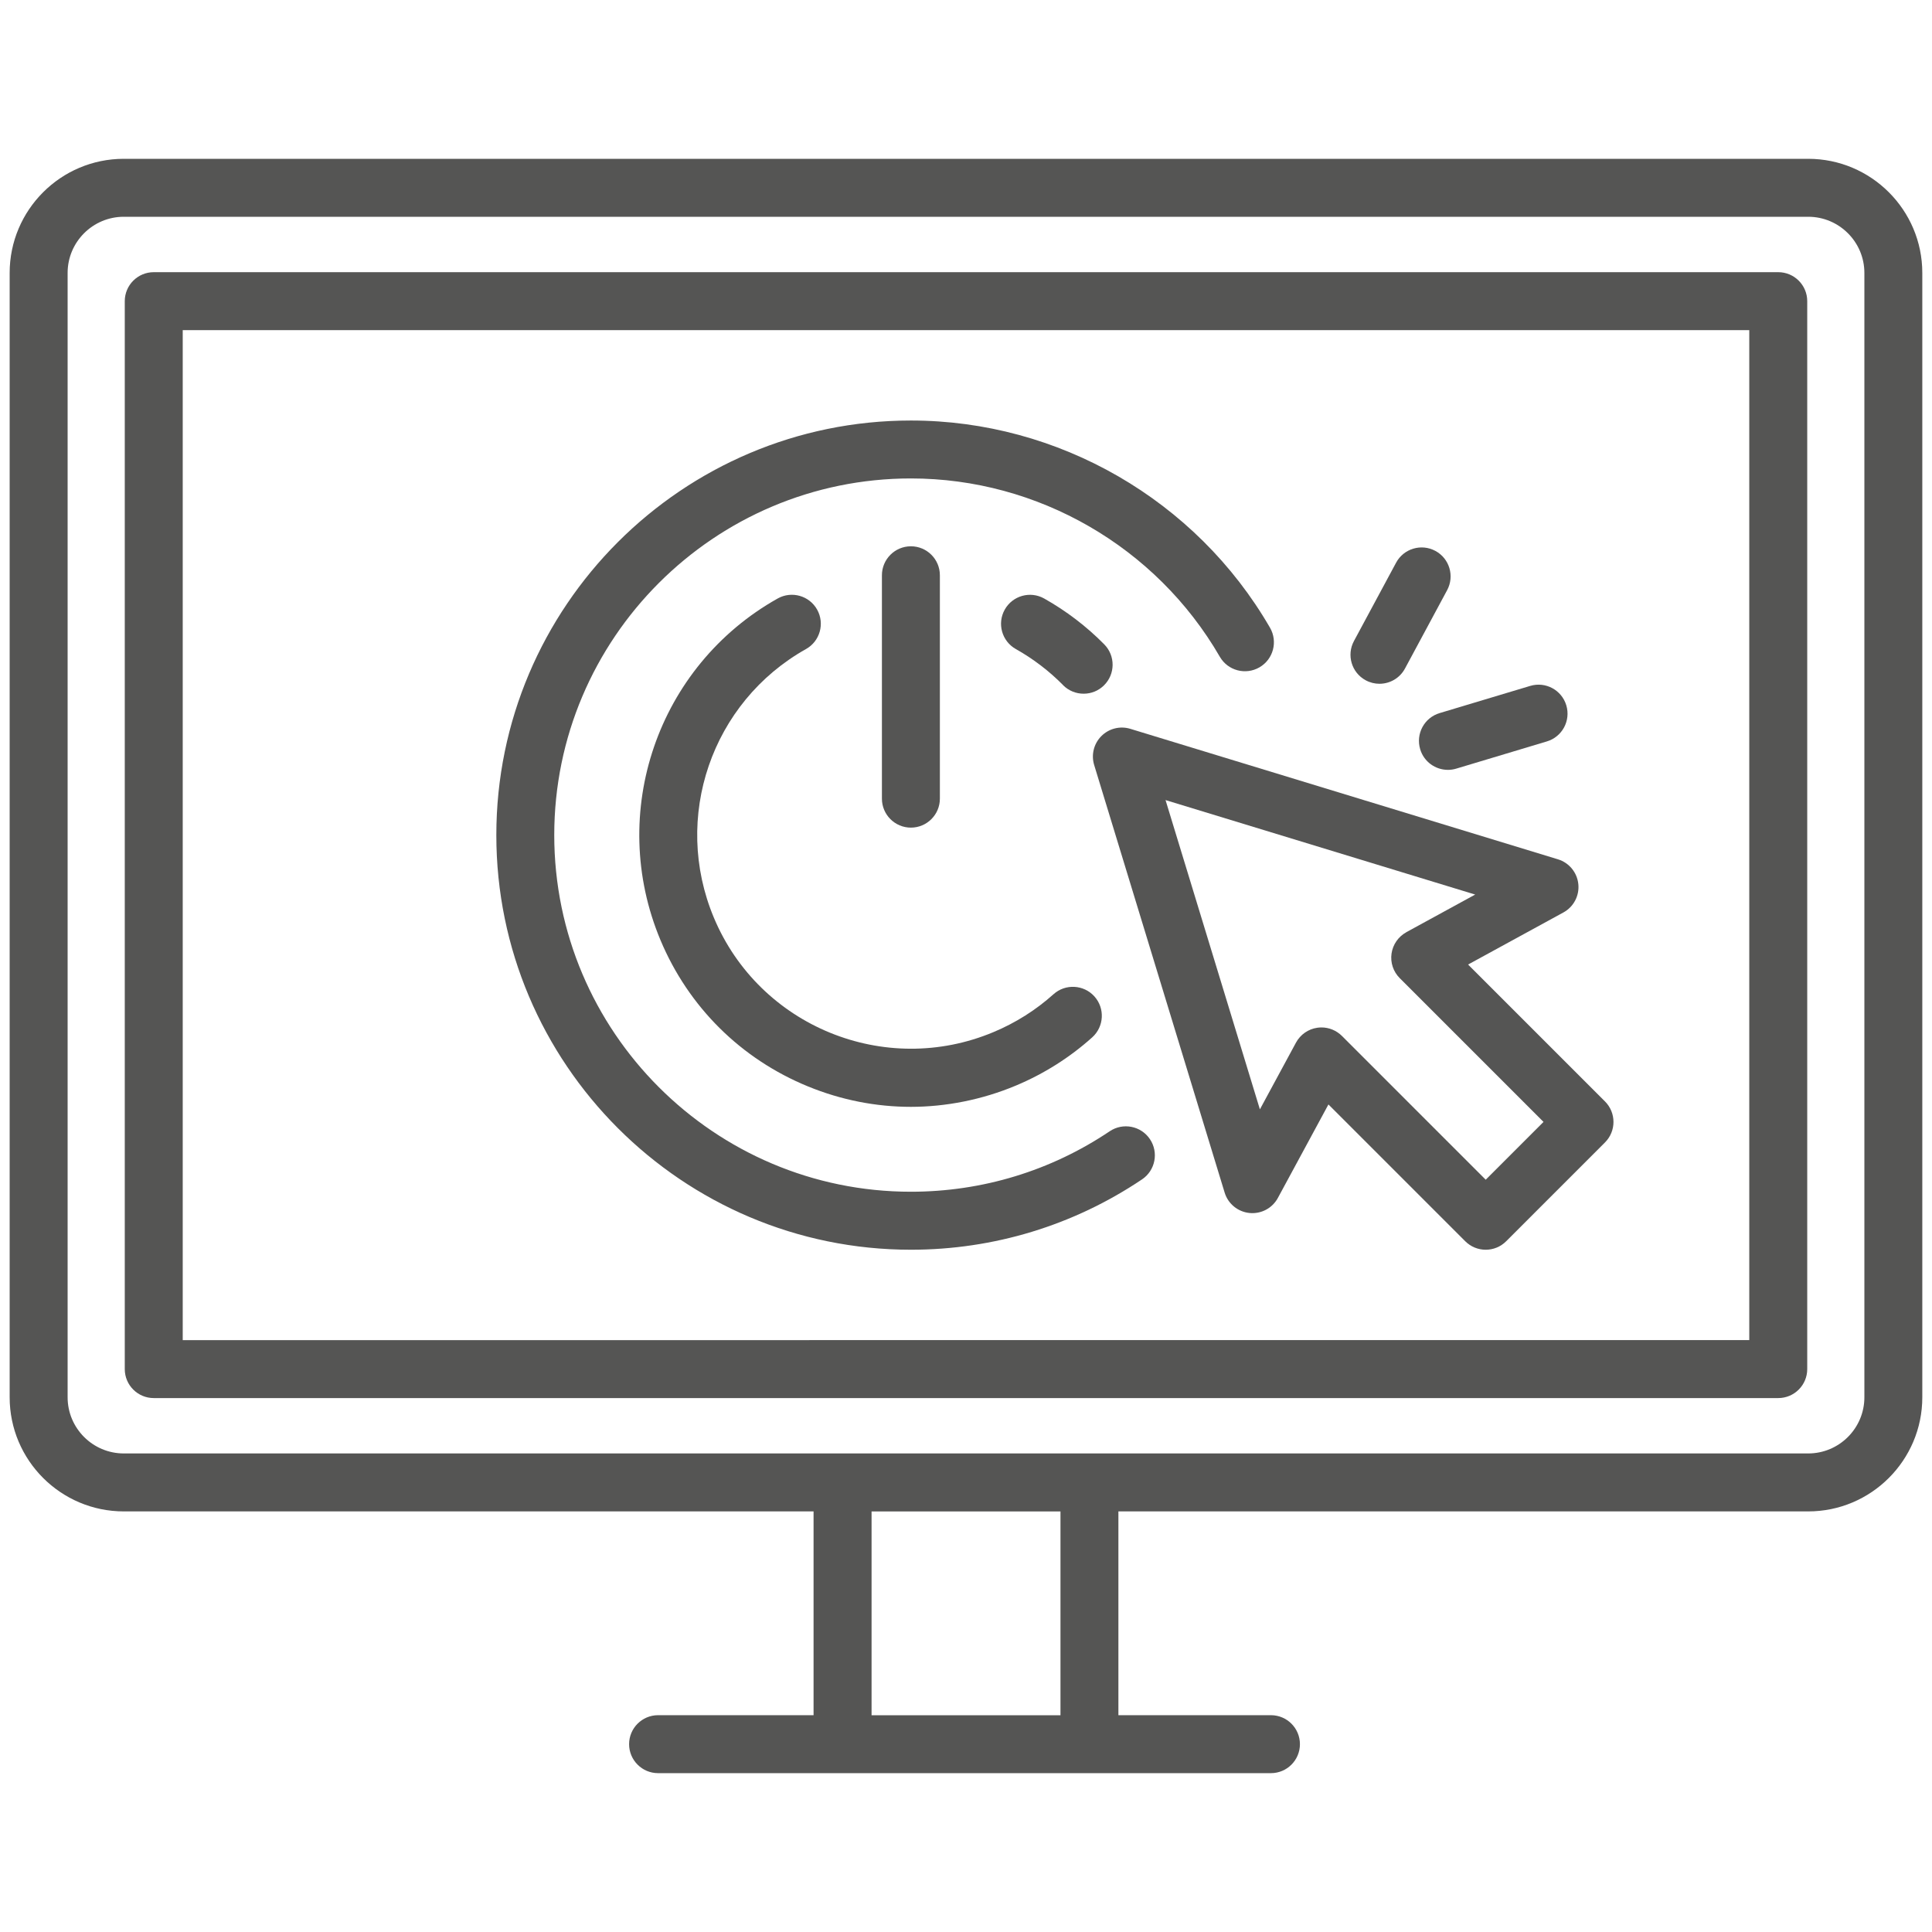
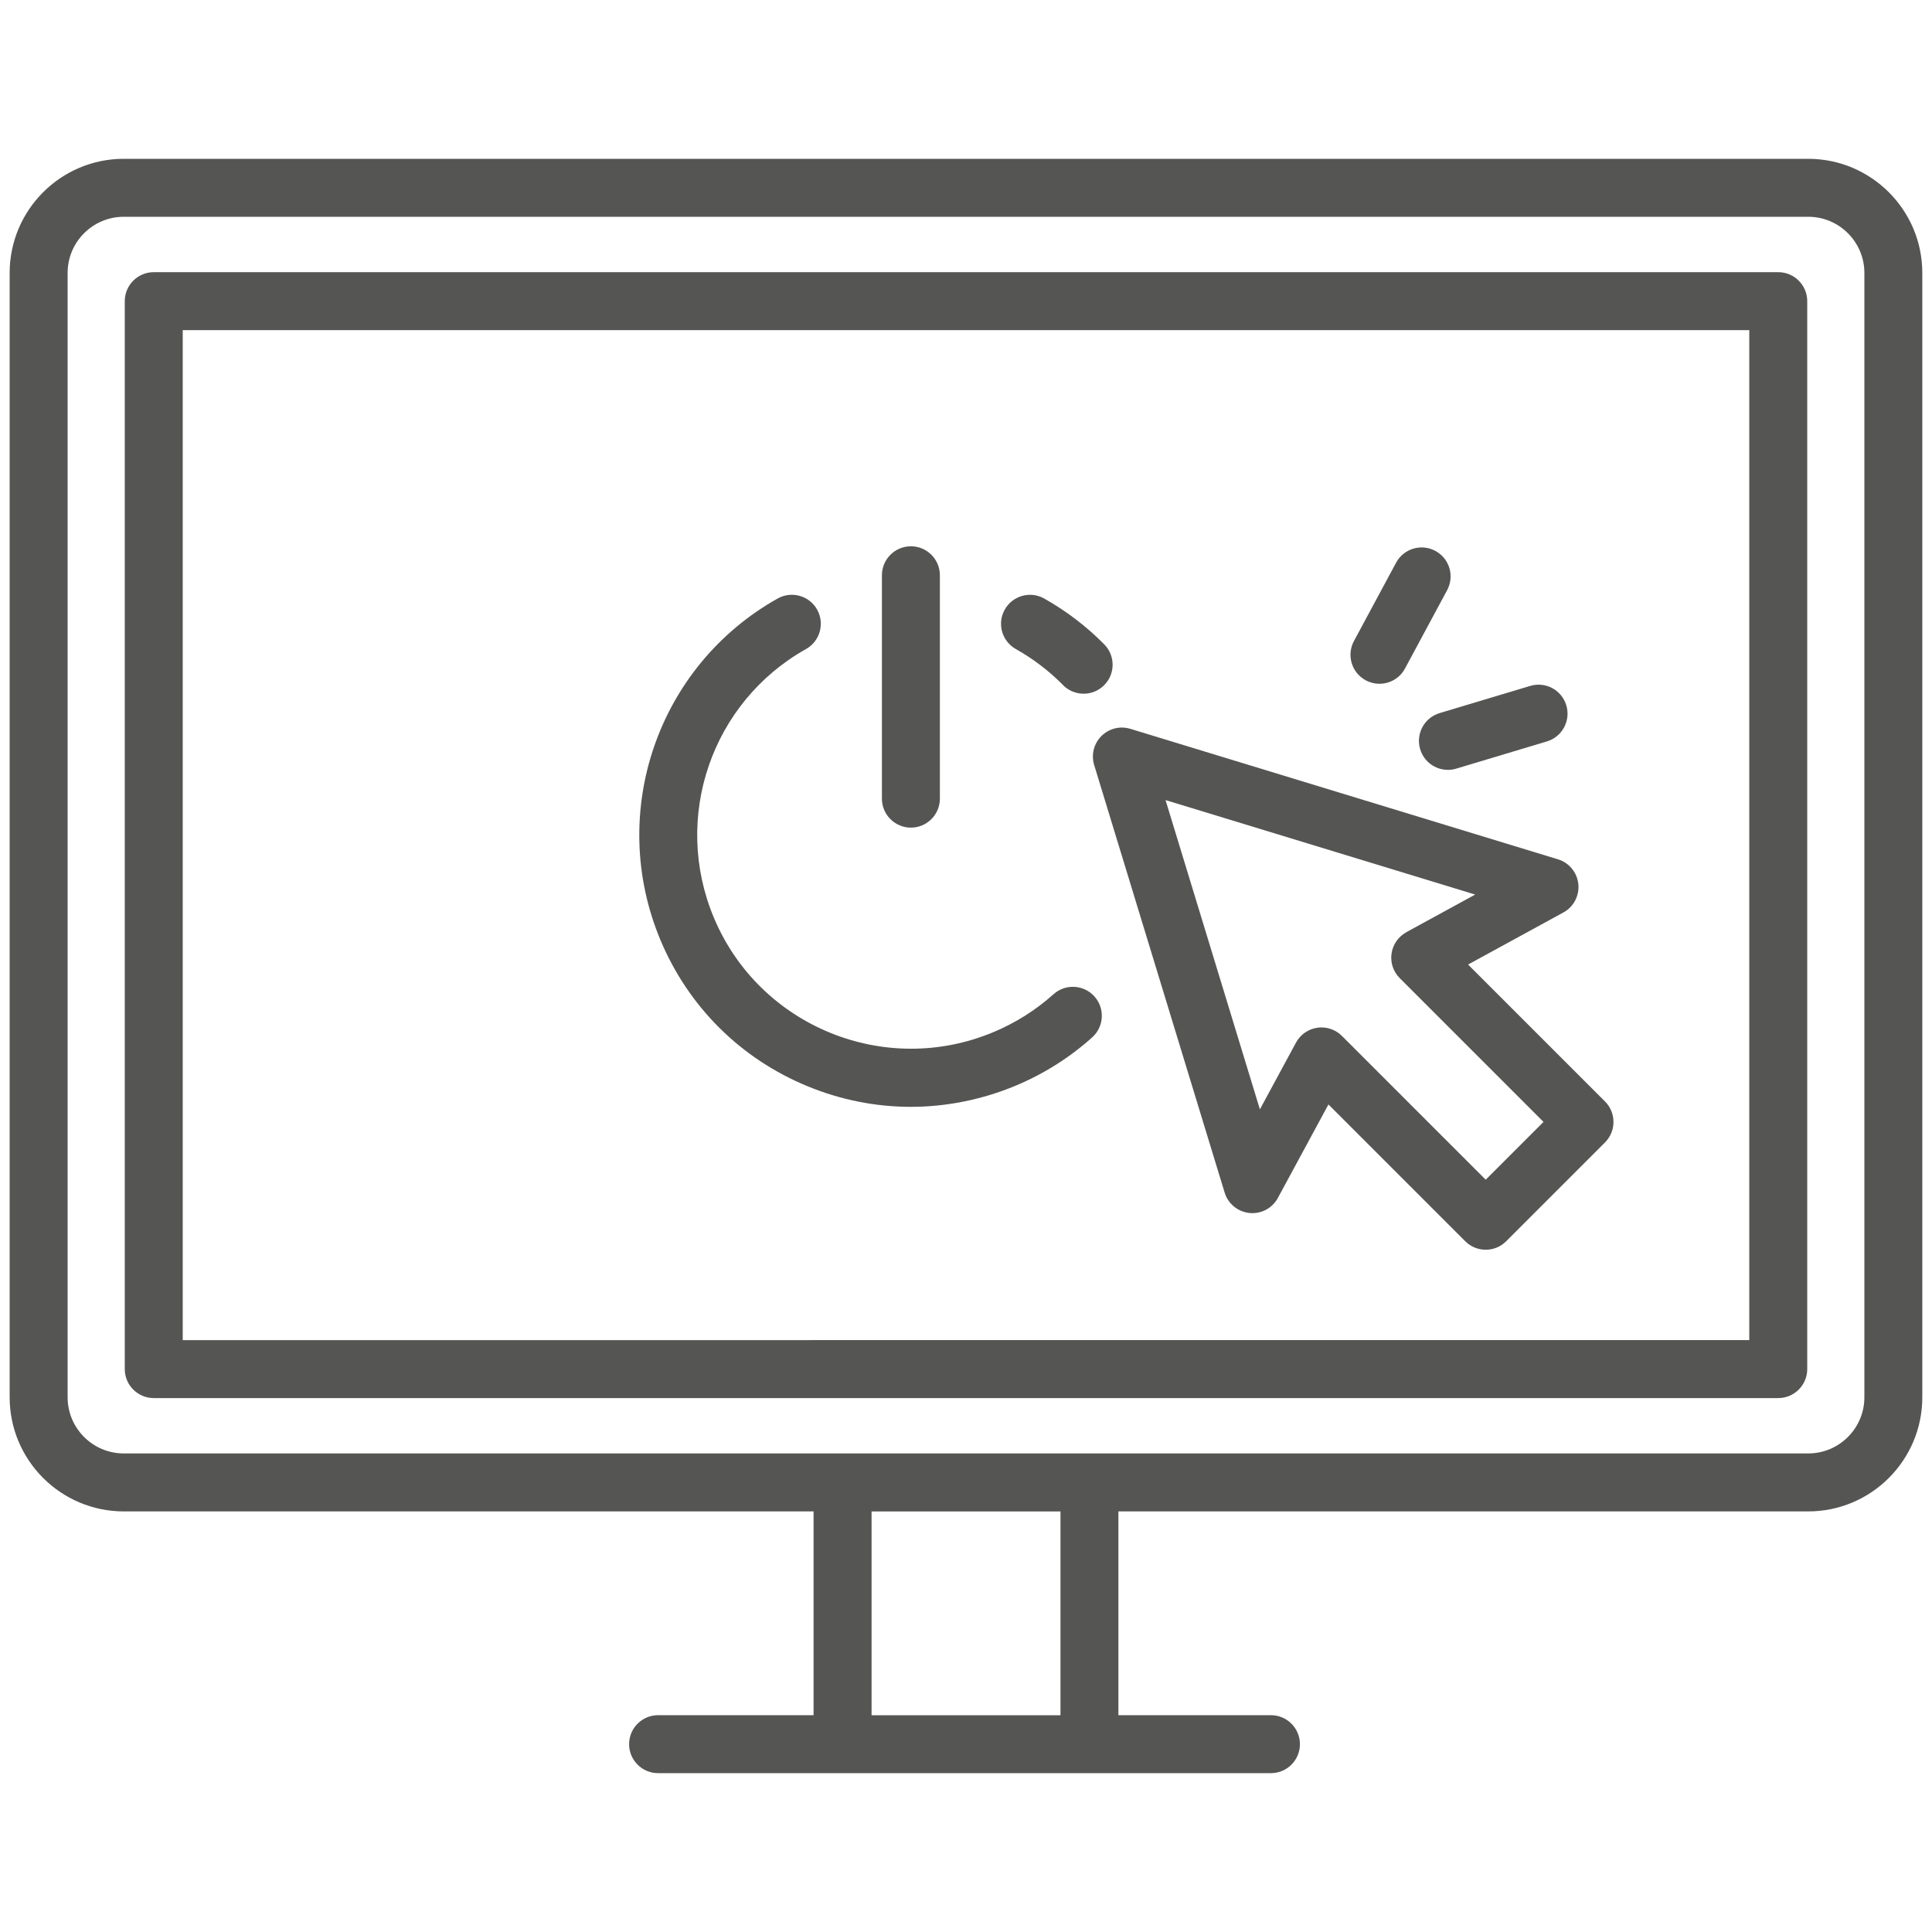
<svg xmlns="http://www.w3.org/2000/svg" id="Design" viewBox="0 0 500 500">
  <defs>
    <style>.cls-1{fill:#555554;}</style>
  </defs>
  <path class="cls-1" d="M467.97,41.1H32.03c-16.29,0-29.53,13.25-29.53,29.53V361.62c0,16.29,13.25,29.53,29.53,29.53H210.55v52.74h-40.24c-4.14,0-7.5,3.36-7.5,7.5s3.36,7.5,7.5,7.5h158.61c4.14,0,7.5-3.36,7.5-7.5s-3.36-7.5-7.5-7.5h-39.48v-52.74h178.52c16.29,0,29.53-13.25,29.53-29.53V70.63c0-16.29-13.25-29.53-29.53-29.53Zm-193.52,402.8h-48.89v-52.74h48.89v52.74Zm208.05-82.28c0,8.01-6.52,14.53-14.53,14.53H32.03c-8.01,0-14.53-6.52-14.53-14.53V70.63c0-8.01,6.52-14.53,14.53-14.53H467.97c8.01,0,14.53,6.52,14.53,14.53V361.62Z" />
-   <path class="cls-1" d="M460.21,70.44H39.79c-4.14,0-7.5,3.36-7.5,7.5V354.32c0,4.14,3.36,7.5,7.5,7.5H460.21c4.14,0,7.5-3.36,7.5-7.5V77.94c0-4.14-3.36-7.5-7.5-7.5Zm-7.5,276.38H47.29V85.44H452.71V346.82Z" />
-   <path class="cls-1" d="M235.74,323.43c21.42,0,42.11-6.3,59.82-18.21,3.44-2.31,4.35-6.97,2.04-10.41-2.31-3.44-6.97-4.35-10.41-2.04-15.22,10.24-33.01,15.65-51.45,15.65-50.89,0-92.3-41.4-92.3-92.3s41.41-92.3,92.3-92.3c32.85,0,63.48,17.68,79.95,46.15,2.07,3.59,6.66,4.81,10.25,2.74,3.59-2.07,4.81-6.66,2.74-10.25-19.14-33.08-54.75-53.63-92.93-53.63-59.17,0-107.3,48.13-107.3,107.3s48.13,107.3,107.3,107.3Z" />
+   <path class="cls-1" d="M460.21,70.44H39.79c-4.14,0-7.5,3.36-7.5,7.5V354.32c0,4.14,3.36,7.5,7.5,7.5H460.21c4.14,0,7.5-3.36,7.5-7.5V77.94c0-4.14-3.36-7.5-7.5-7.5m-7.5,276.38H47.29V85.44H452.71V346.82Z" />
  <path class="cls-1" d="M275.1,177.3c1.47,1.49,3.4,2.23,5.34,2.23s3.81-.72,5.27-2.16c2.95-2.91,2.98-7.66,.07-10.61-4.59-4.65-9.82-8.64-15.54-11.86-3.61-2.03-8.18-.75-10.21,2.86-2.03,3.61-.75,8.18,2.86,10.21,4.5,2.53,8.61,5.67,12.22,9.32Z" />
  <path class="cls-1" d="M208.6,167.97c3.61-2.03,4.89-6.6,2.87-10.21s-6.6-4.9-10.21-2.87c-31.1,17.46-44.13,55.47-30.33,88.41,7.26,17.31,20.82,30.76,38.19,37.87,8.59,3.52,17.61,5.28,26.62,5.28s18.42-1.83,27.16-5.5c7.28-3.05,13.93-7.25,19.76-12.48,3.08-2.77,3.34-7.51,.58-10.59s-7.51-3.34-10.59-.58c-4.58,4.11-9.81,7.41-15.55,9.81-28.11,11.78-60.57-1.5-72.35-29.61-10.86-25.91-.61-55.8,23.84-69.53Z" />
  <path class="cls-1" d="M243.24,206.69v-57.81c0-4.14-3.36-7.5-7.5-7.5s-7.5,3.36-7.5,7.5v57.81c0,4.14,3.36,7.5,7.5,7.5s7.5-3.36,7.5-7.5Z" />
  <path class="cls-1" d="M292.53,188.62c-2.65-.81-5.53-.09-7.49,1.87-1.96,1.96-2.68,4.84-1.87,7.49l33.77,110.67c.88,2.89,3.42,4.97,6.43,5.27,3.02,.3,5.91-1.24,7.34-3.89l13.09-24.2,35.4,35.4c1.46,1.46,3.38,2.2,5.3,2.2s3.84-.73,5.3-2.2l25.57-25.57c2.93-2.93,2.93-7.68,0-10.61l-35.43-35.43,24.67-13.48c2.65-1.45,4.17-4.34,3.86-7.34s-2.38-5.53-5.27-6.41l-110.67-33.77Zm71.43,52.64c-2.07,1.13-3.49,3.18-3.83,5.51-.34,2.34,.45,4.7,2.12,6.37l37.21,37.21-14.96,14.96-37.21-37.21c-1.42-1.42-3.33-2.2-5.3-2.2-.36,0-.72,.03-1.08,.08-2.34,.34-4.39,1.77-5.51,3.85l-9.34,17.27-24.42-80.04,80.14,24.45-17.81,9.73Z" />
  <path class="cls-1" d="M353.45,176.06c1.13,.61,2.35,.9,3.55,.9,2.67,0,5.26-1.43,6.61-3.95l10.91-20.28c1.96-3.65,.6-8.2-3.05-10.16-3.65-1.96-8.2-.59-10.16,3.05l-10.91,20.28c-1.96,3.65-.6,8.2,3.05,10.16Z" />
  <path class="cls-1" d="M367.54,193.9c.97,3.25,3.95,5.34,7.18,5.34,.71,0,1.44-.1,2.16-.32l23.45-7.04c3.97-1.19,6.22-5.37,5.03-9.34-1.19-3.97-5.37-6.22-9.34-5.03l-23.45,7.04c-3.97,1.19-6.22,5.37-5.03,9.34Z" />
</svg>